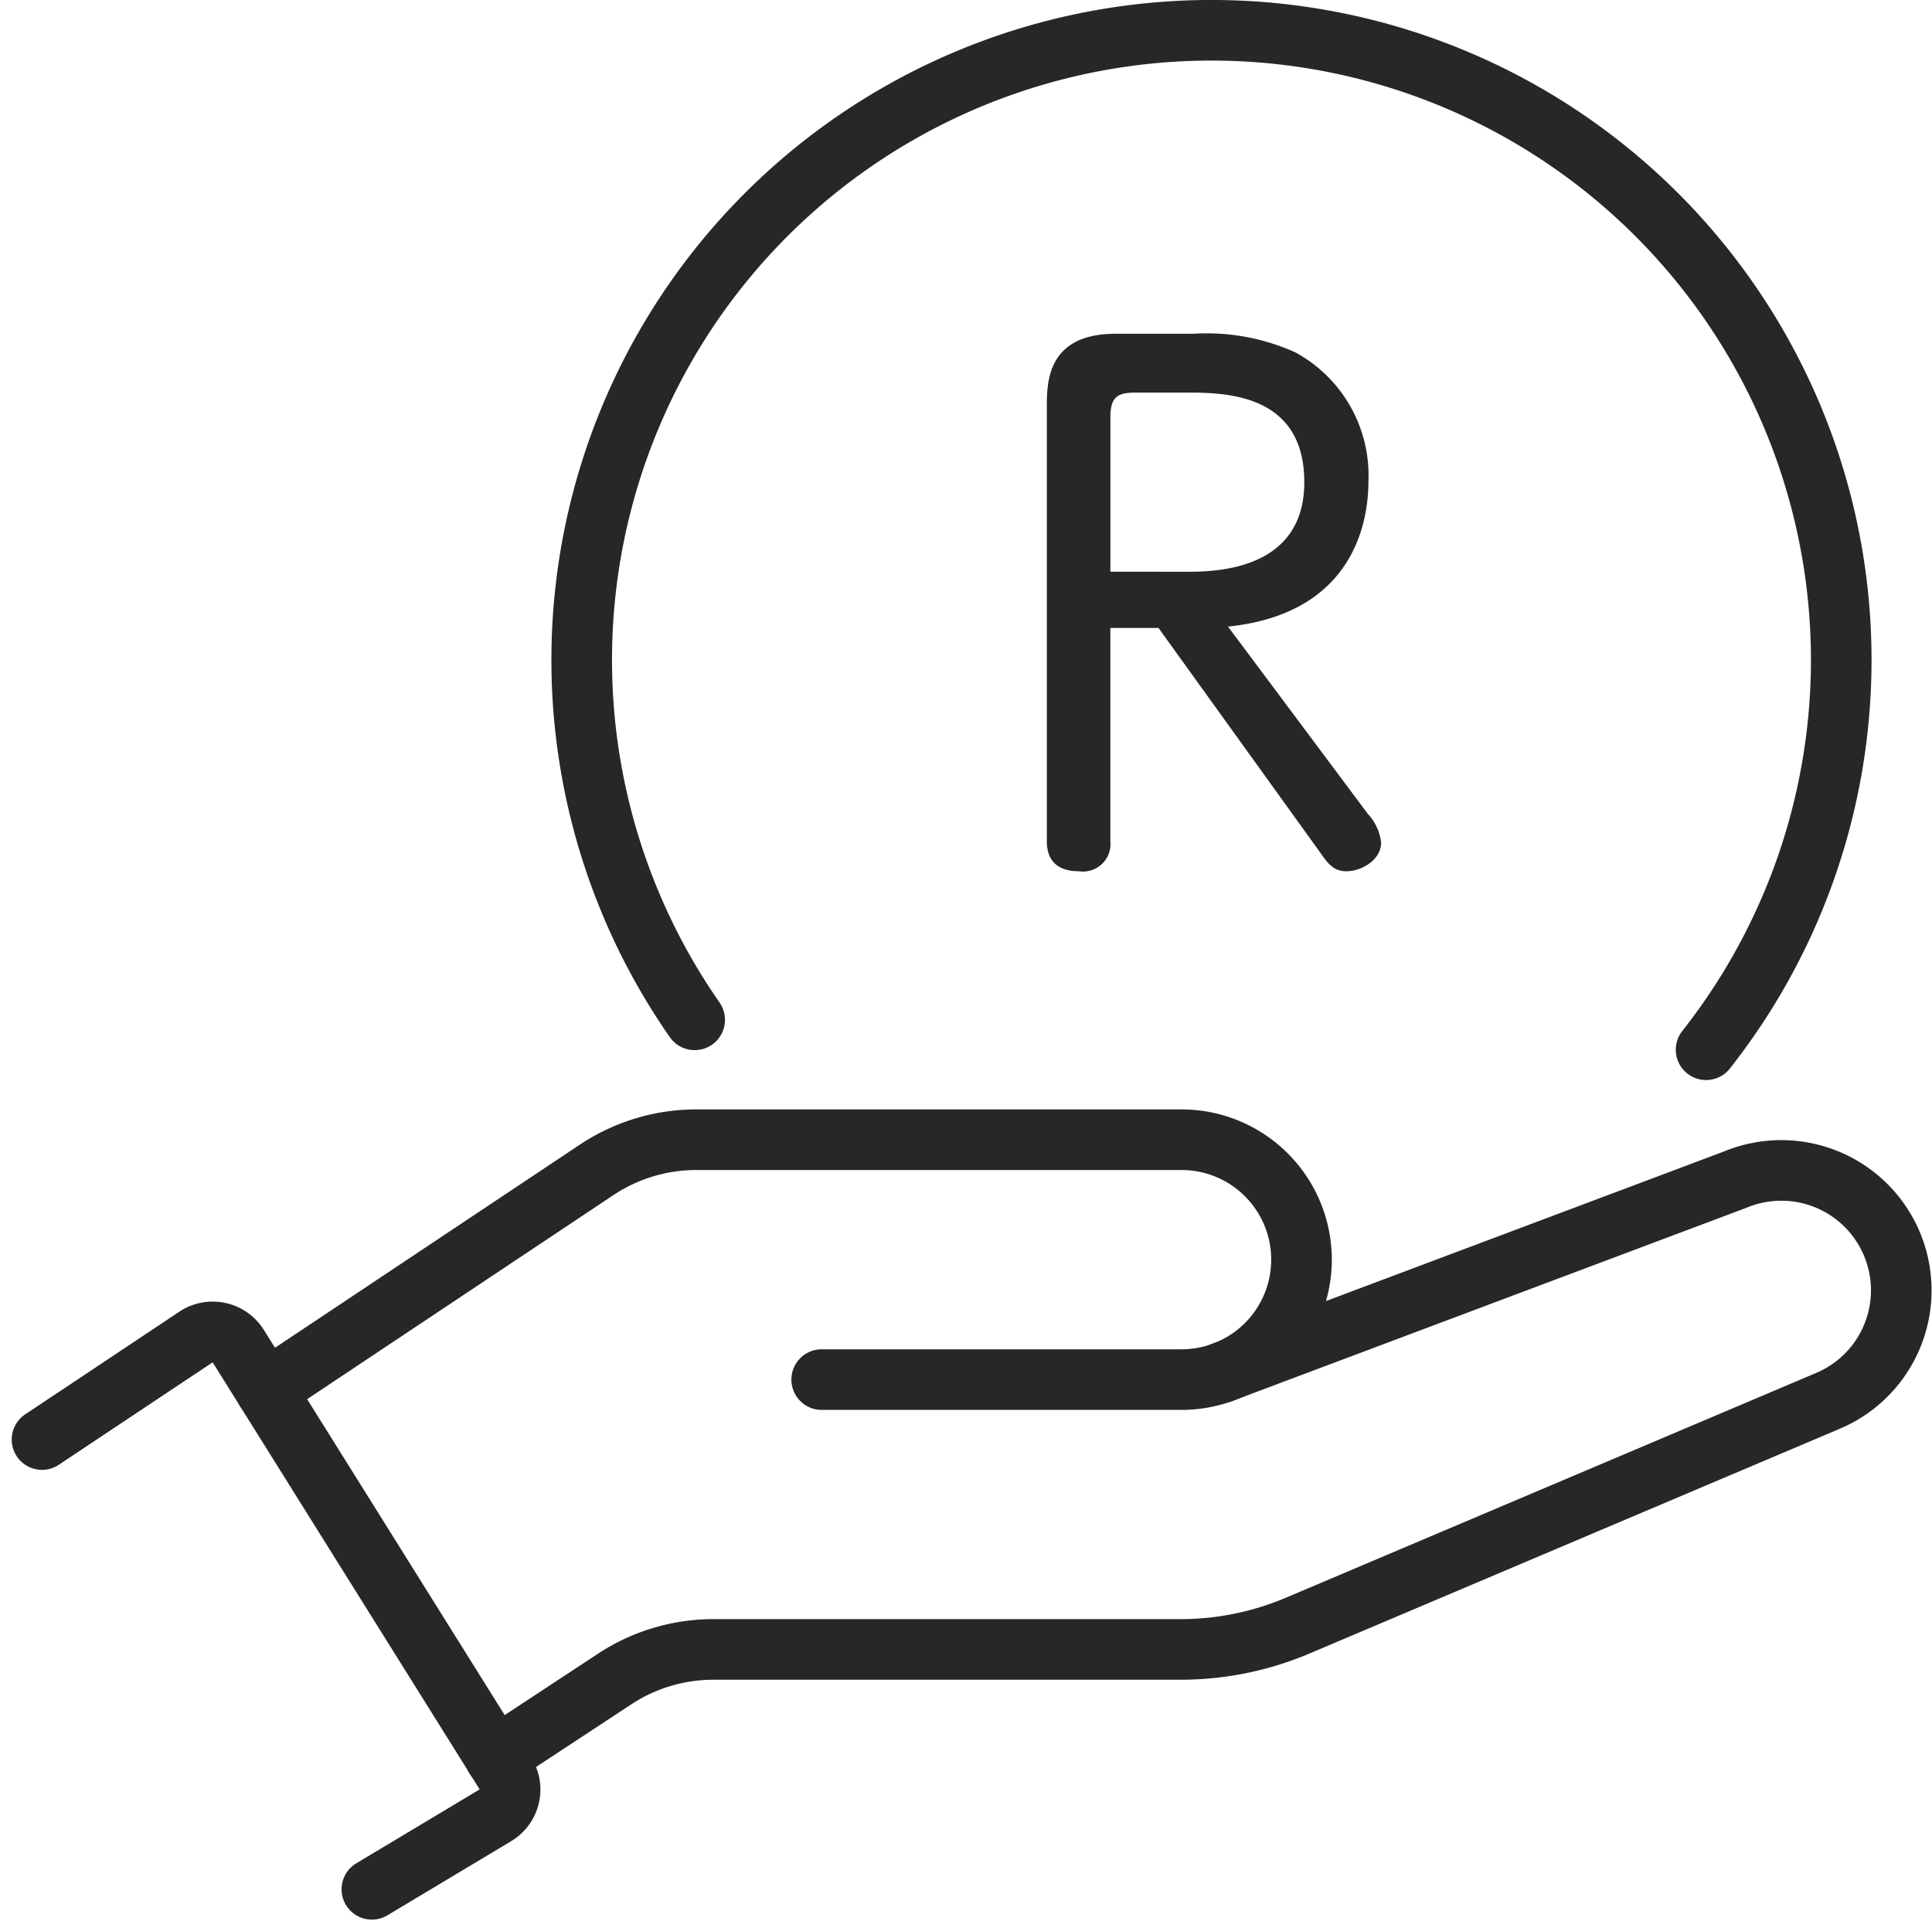
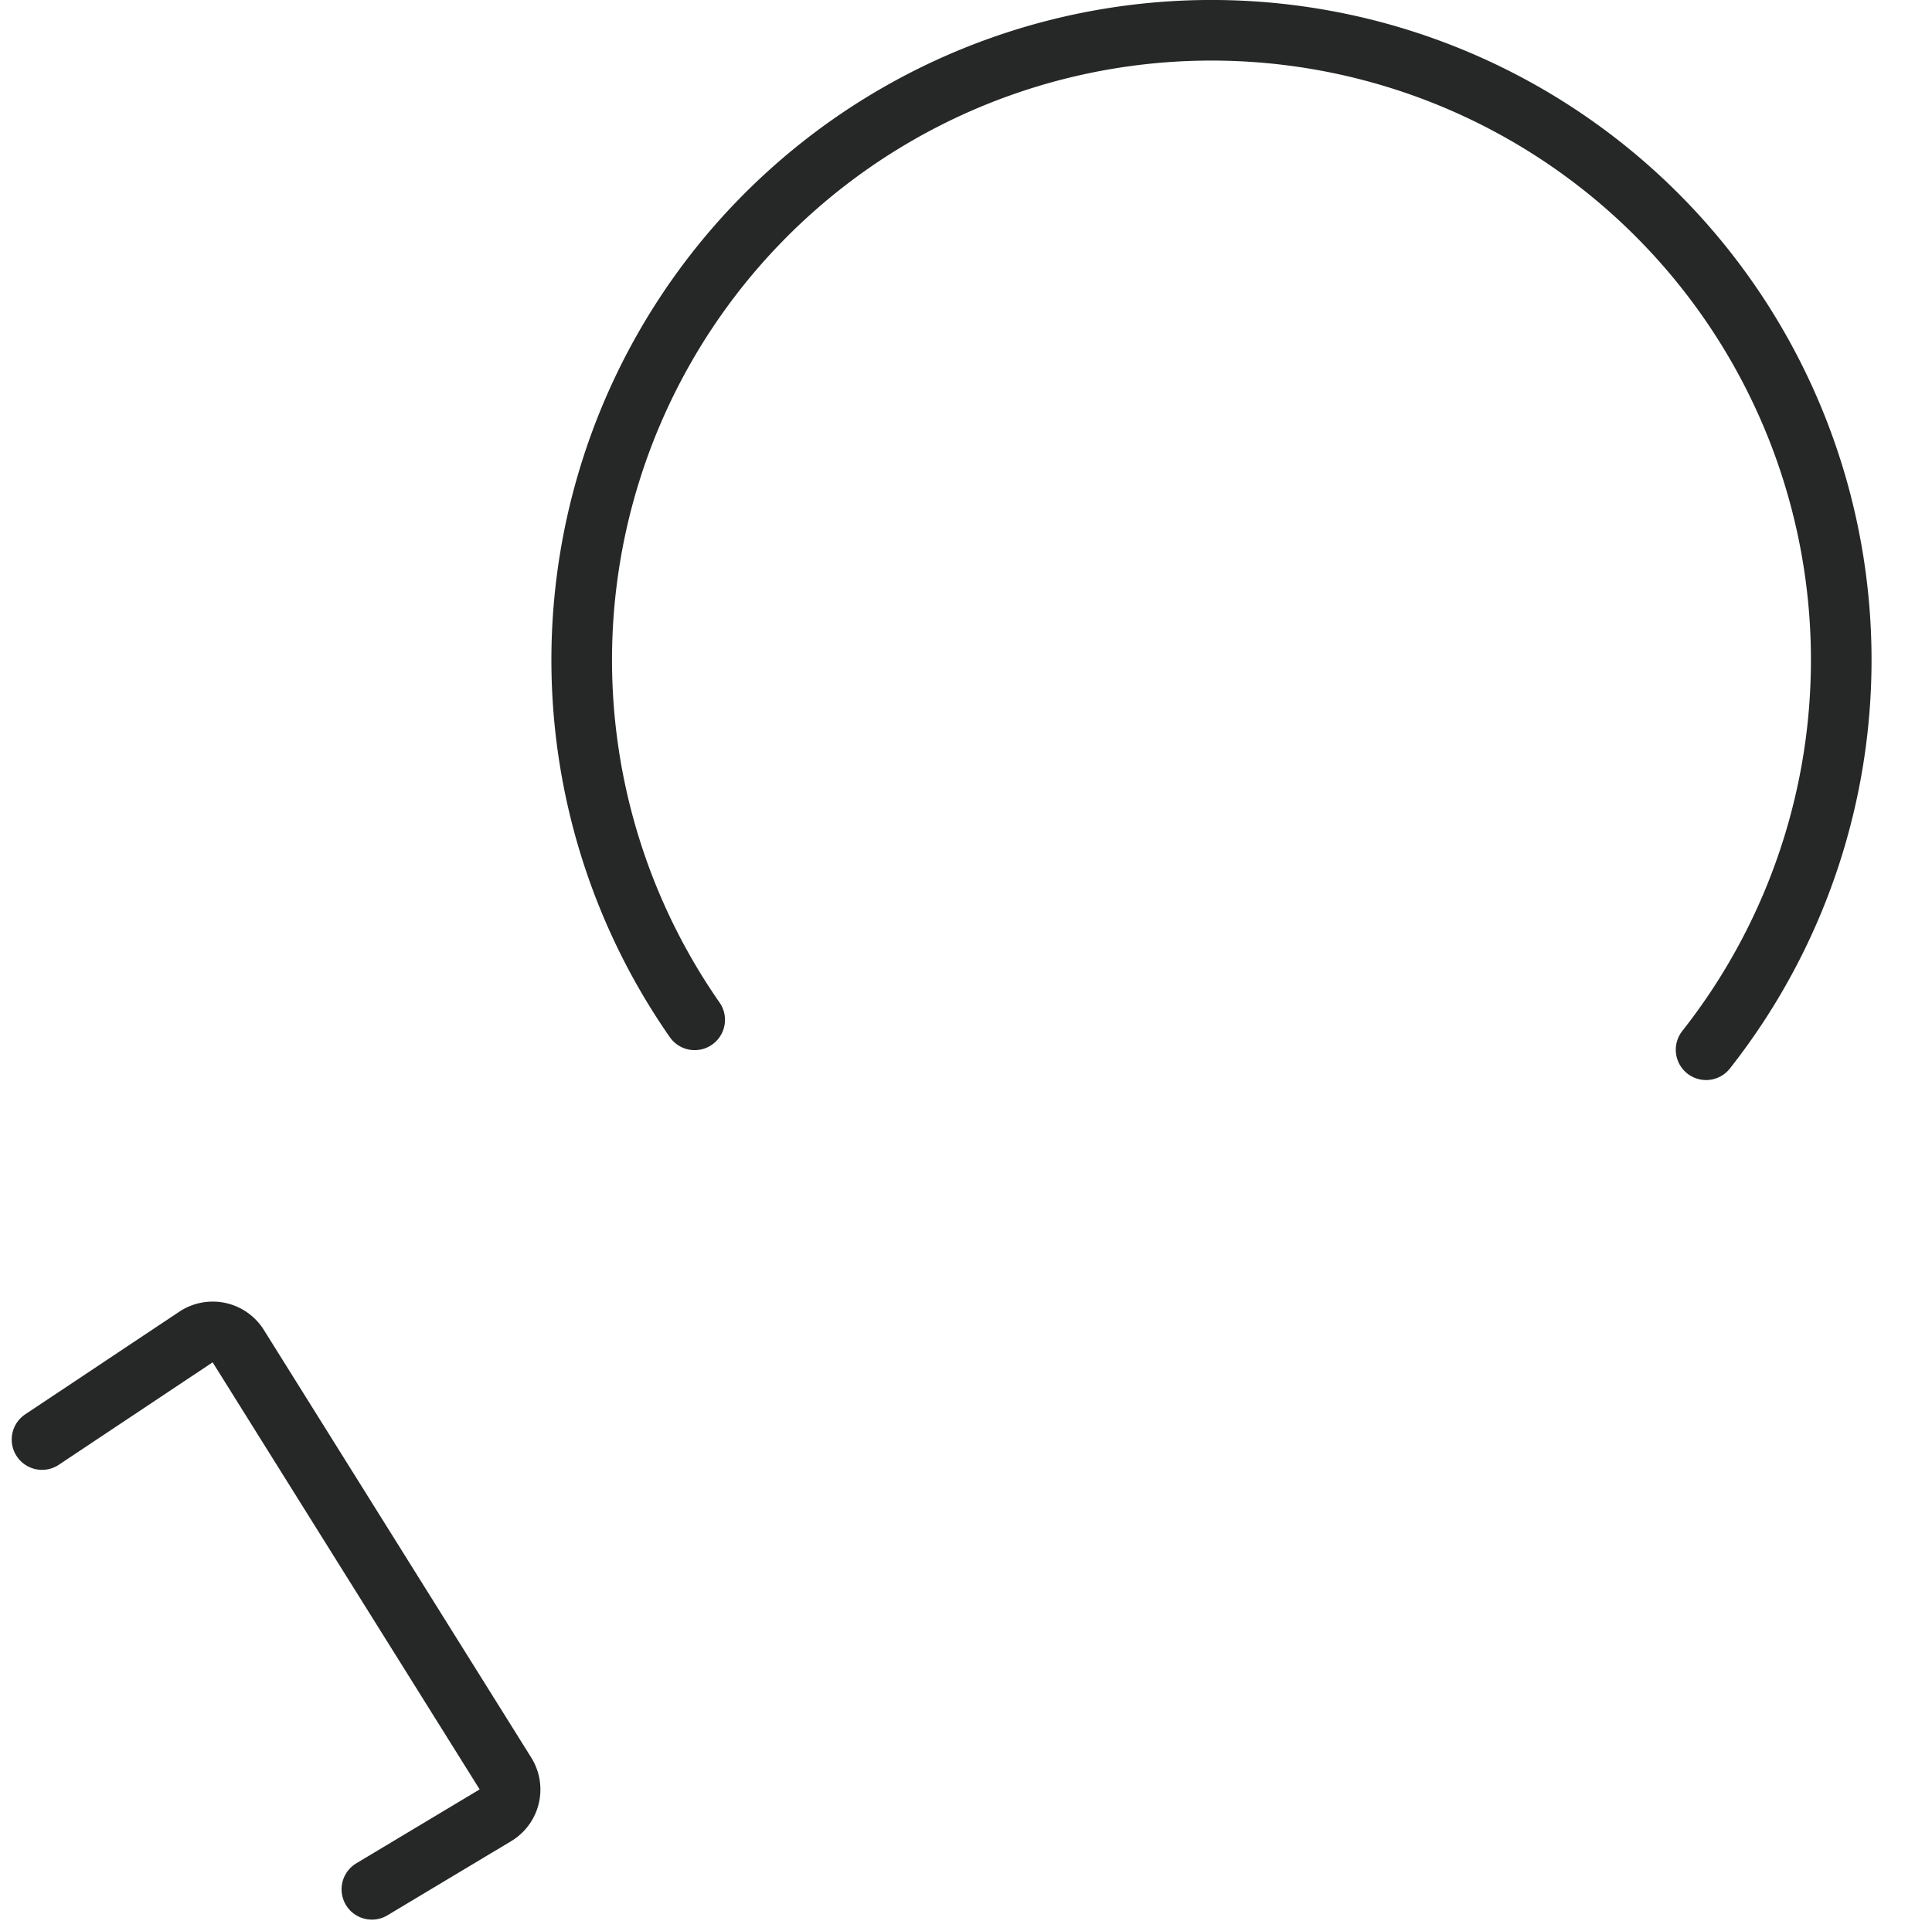
<svg xmlns="http://www.w3.org/2000/svg" width="95.63" height="95.585" viewBox="0 0 95.63 95.585">
  <g id="point" transform="translate(-428.291 -370.733)">
    <g id="グループ_2268" data-name="グループ 2268" transform="translate(430.371 427.153)">
      <path id="パス_834" data-name="パス 834" d="M427.256,417.041l7.628-5.081a1.485,1.485,0,0,1,2.081.45L450.2,433.581a1.482,1.482,0,0,1-.5,2.059l-6.117,3.666" transform="translate(-427.256 -402.198)" fill="none" stroke="#262727" stroke-linecap="round" stroke-linejoin="round" stroke-width="3" />
-       <path id="パス_835" data-name="パス 835" d="M462.233,417.177h17.812a5.937,5.937,0,0,0,0-11.875H456.023a8.9,8.9,0,0,0-4.94,1.5L434.72,417.706" transform="translate(-423.641 -405.302)" fill="none" stroke="#262727" stroke-linecap="round" stroke-linejoin="round" stroke-width="3" />
-       <path id="パス_836" data-name="パス 836" d="M478.341,416.329l25.413-9.552a5.937,5.937,0,1,1,4.543,10.971l-26.214,11.113a14.855,14.855,0,0,1-5.793,1.177H453.176a8.894,8.894,0,0,0-4.9,1.466l-5.906,3.885" transform="translate(-419.934 -404.805)" fill="none" stroke="#262727" stroke-linecap="round" stroke-linejoin="round" stroke-width="3" />
    </g>
    <g id="グループ_2270" data-name="グループ 2270" transform="translate(457.088 372.233)">
      <path id="パス_837" data-name="パス 837" d="M450.844,417.287a31.172,31.172,0,1,1,50.063,1.481" transform="translate(-445.256 -368.302)" fill="none" stroke="#262727" stroke-linecap="round" stroke-linejoin="round" stroke-width="3" />
      <g id="グループ_2269" data-name="グループ 2269" transform="translate(23.019 15.023)">
-         <path id="パス_838" data-name="パス 838" d="M476.649,402.185a2.518,2.518,0,0,1,.662,1.423c0,.859-.96,1.422-1.722,1.422-.662,0-.926-.4-1.389-1.058l-7.91-10.987h-2.382v10.556a1.361,1.361,0,0,1-1.556,1.489c-.993,0-1.588-.463-1.588-1.489V382.064c0-1.225,0-3.641,3.408-3.641h3.84a10.654,10.654,0,0,1,5.063.926,6.932,6.932,0,0,1,3.607,6.387c0,1.754-.562,6.521-6.95,7.183Zm-9-11.981c1.324,0,5.859,0,5.859-4.434s-4-4.435-5.859-4.435h-2.482c-.894,0-1.257.2-1.257,1.225V390.2Z" transform="translate(-460.764 -378.423)" fill="#262727" />
-       </g>
+         </g>
    </g>
  </g>
</svg>